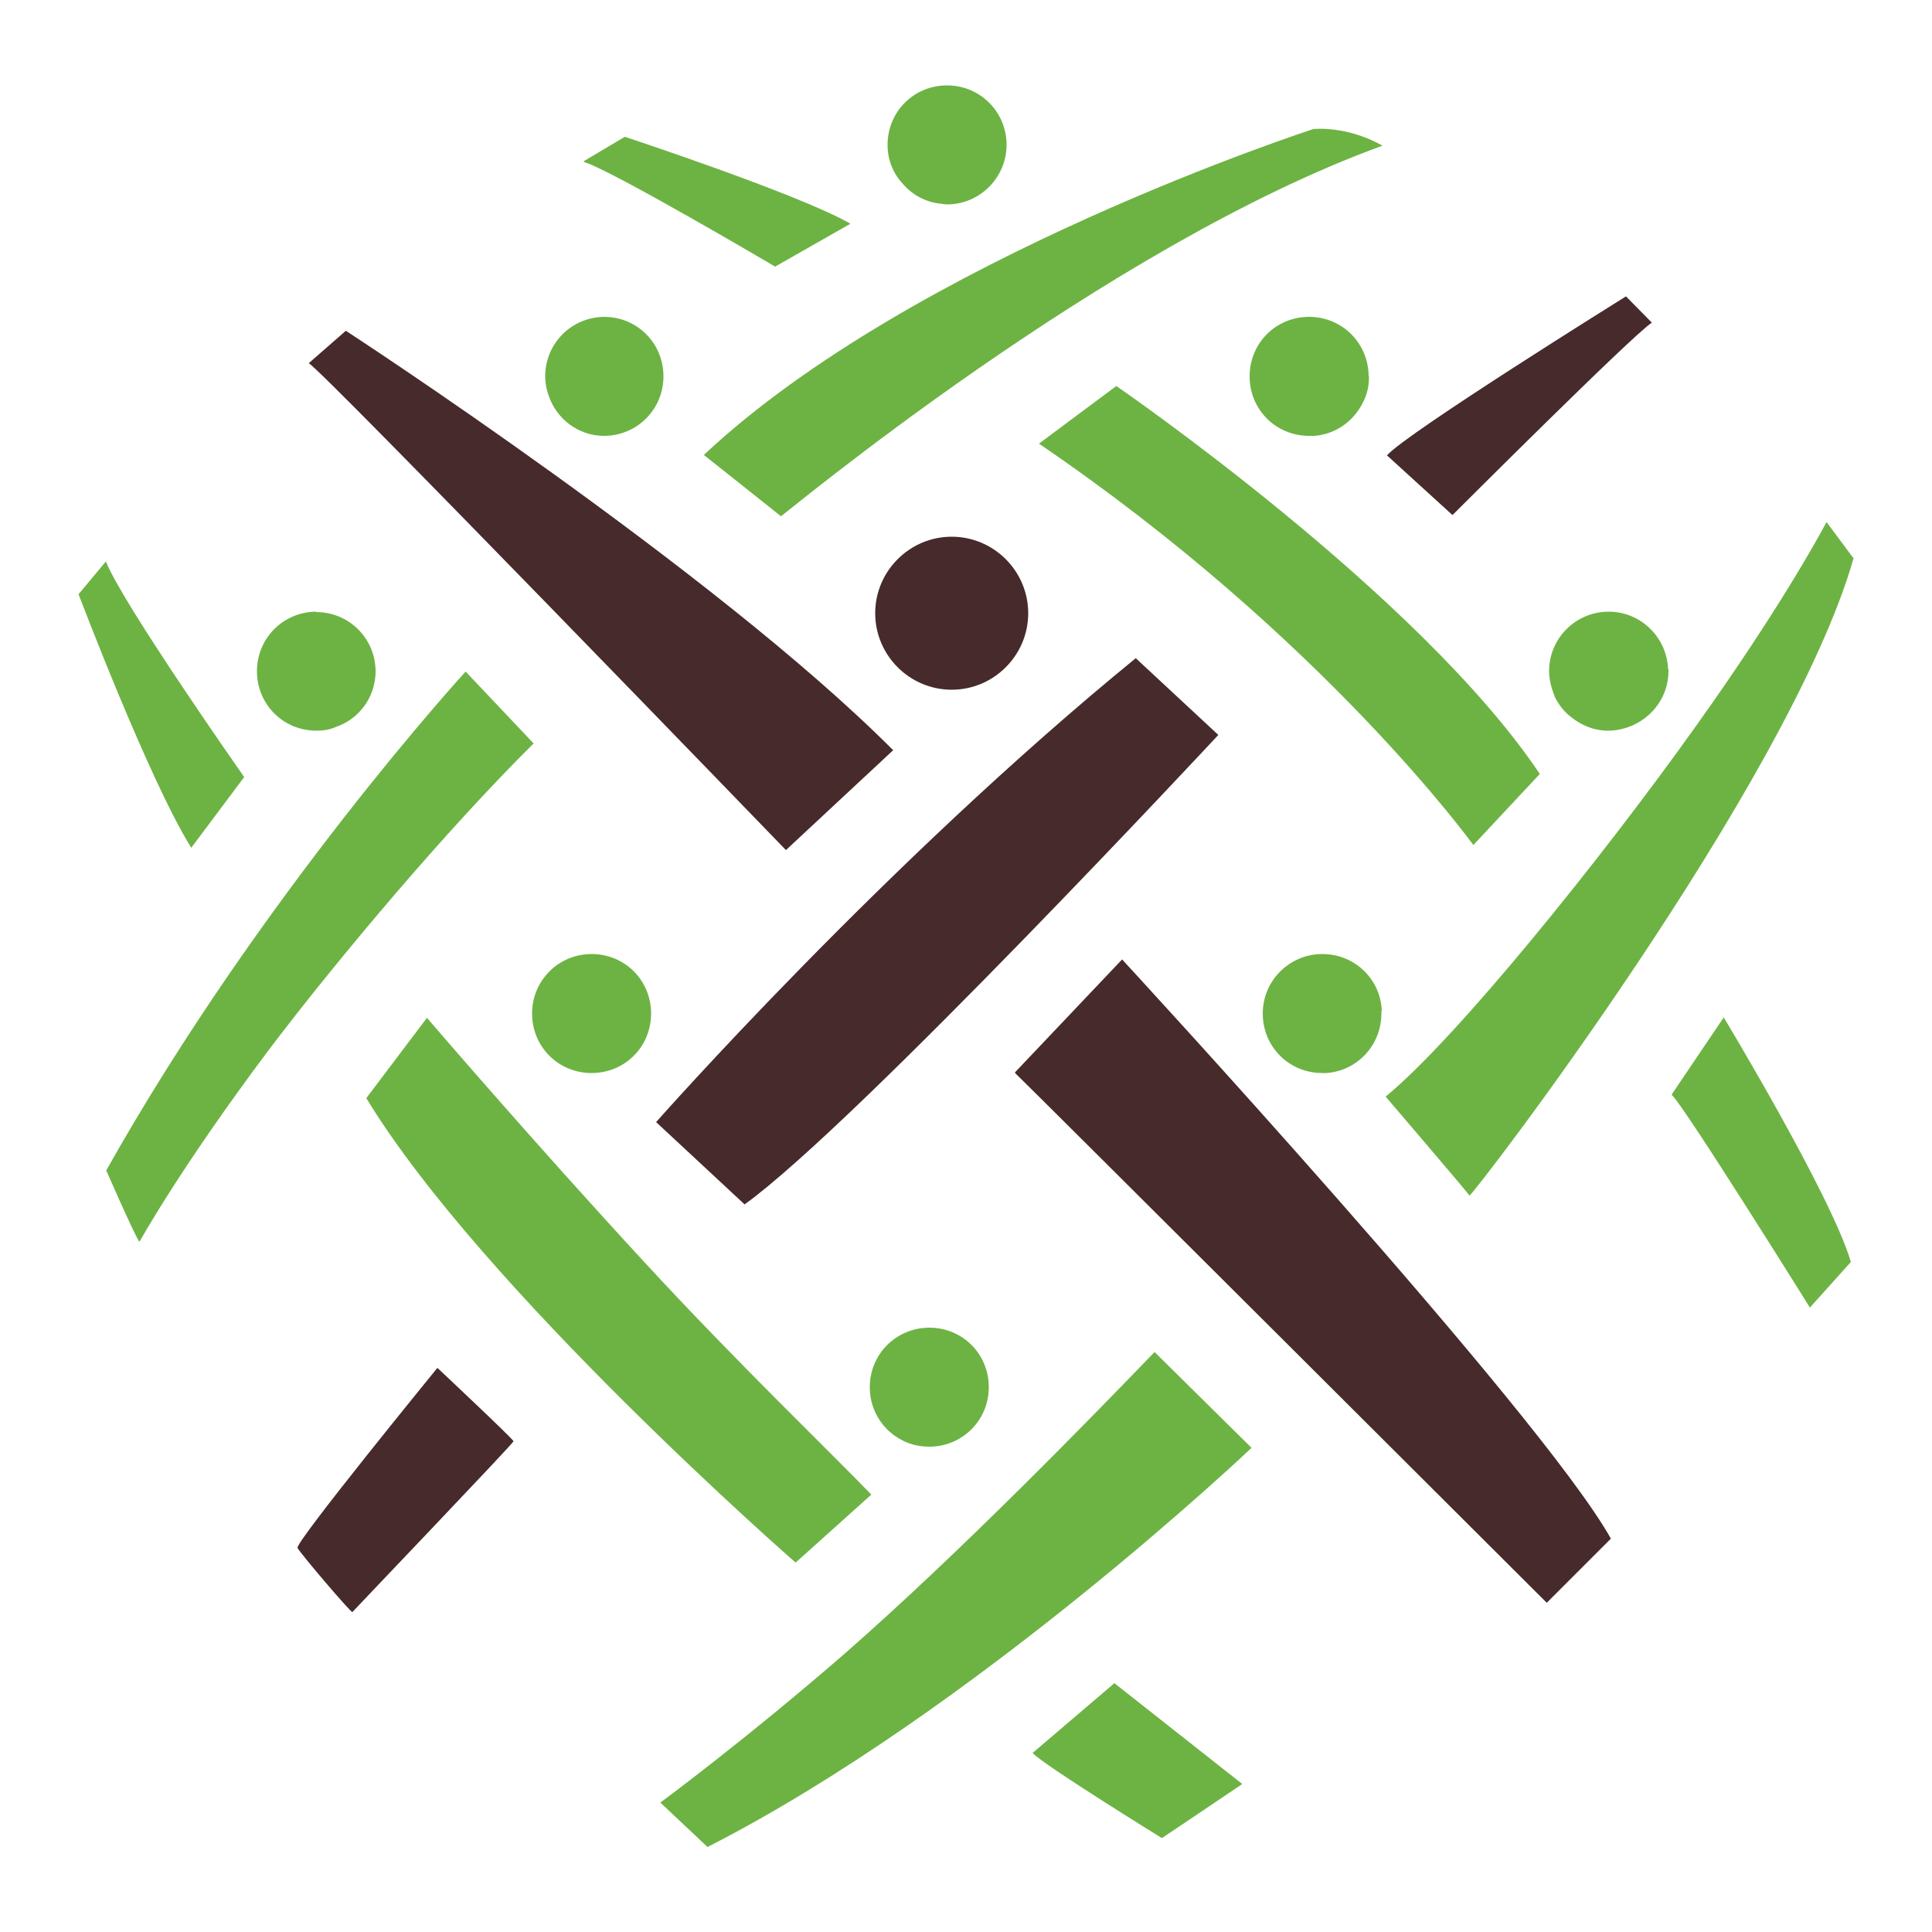
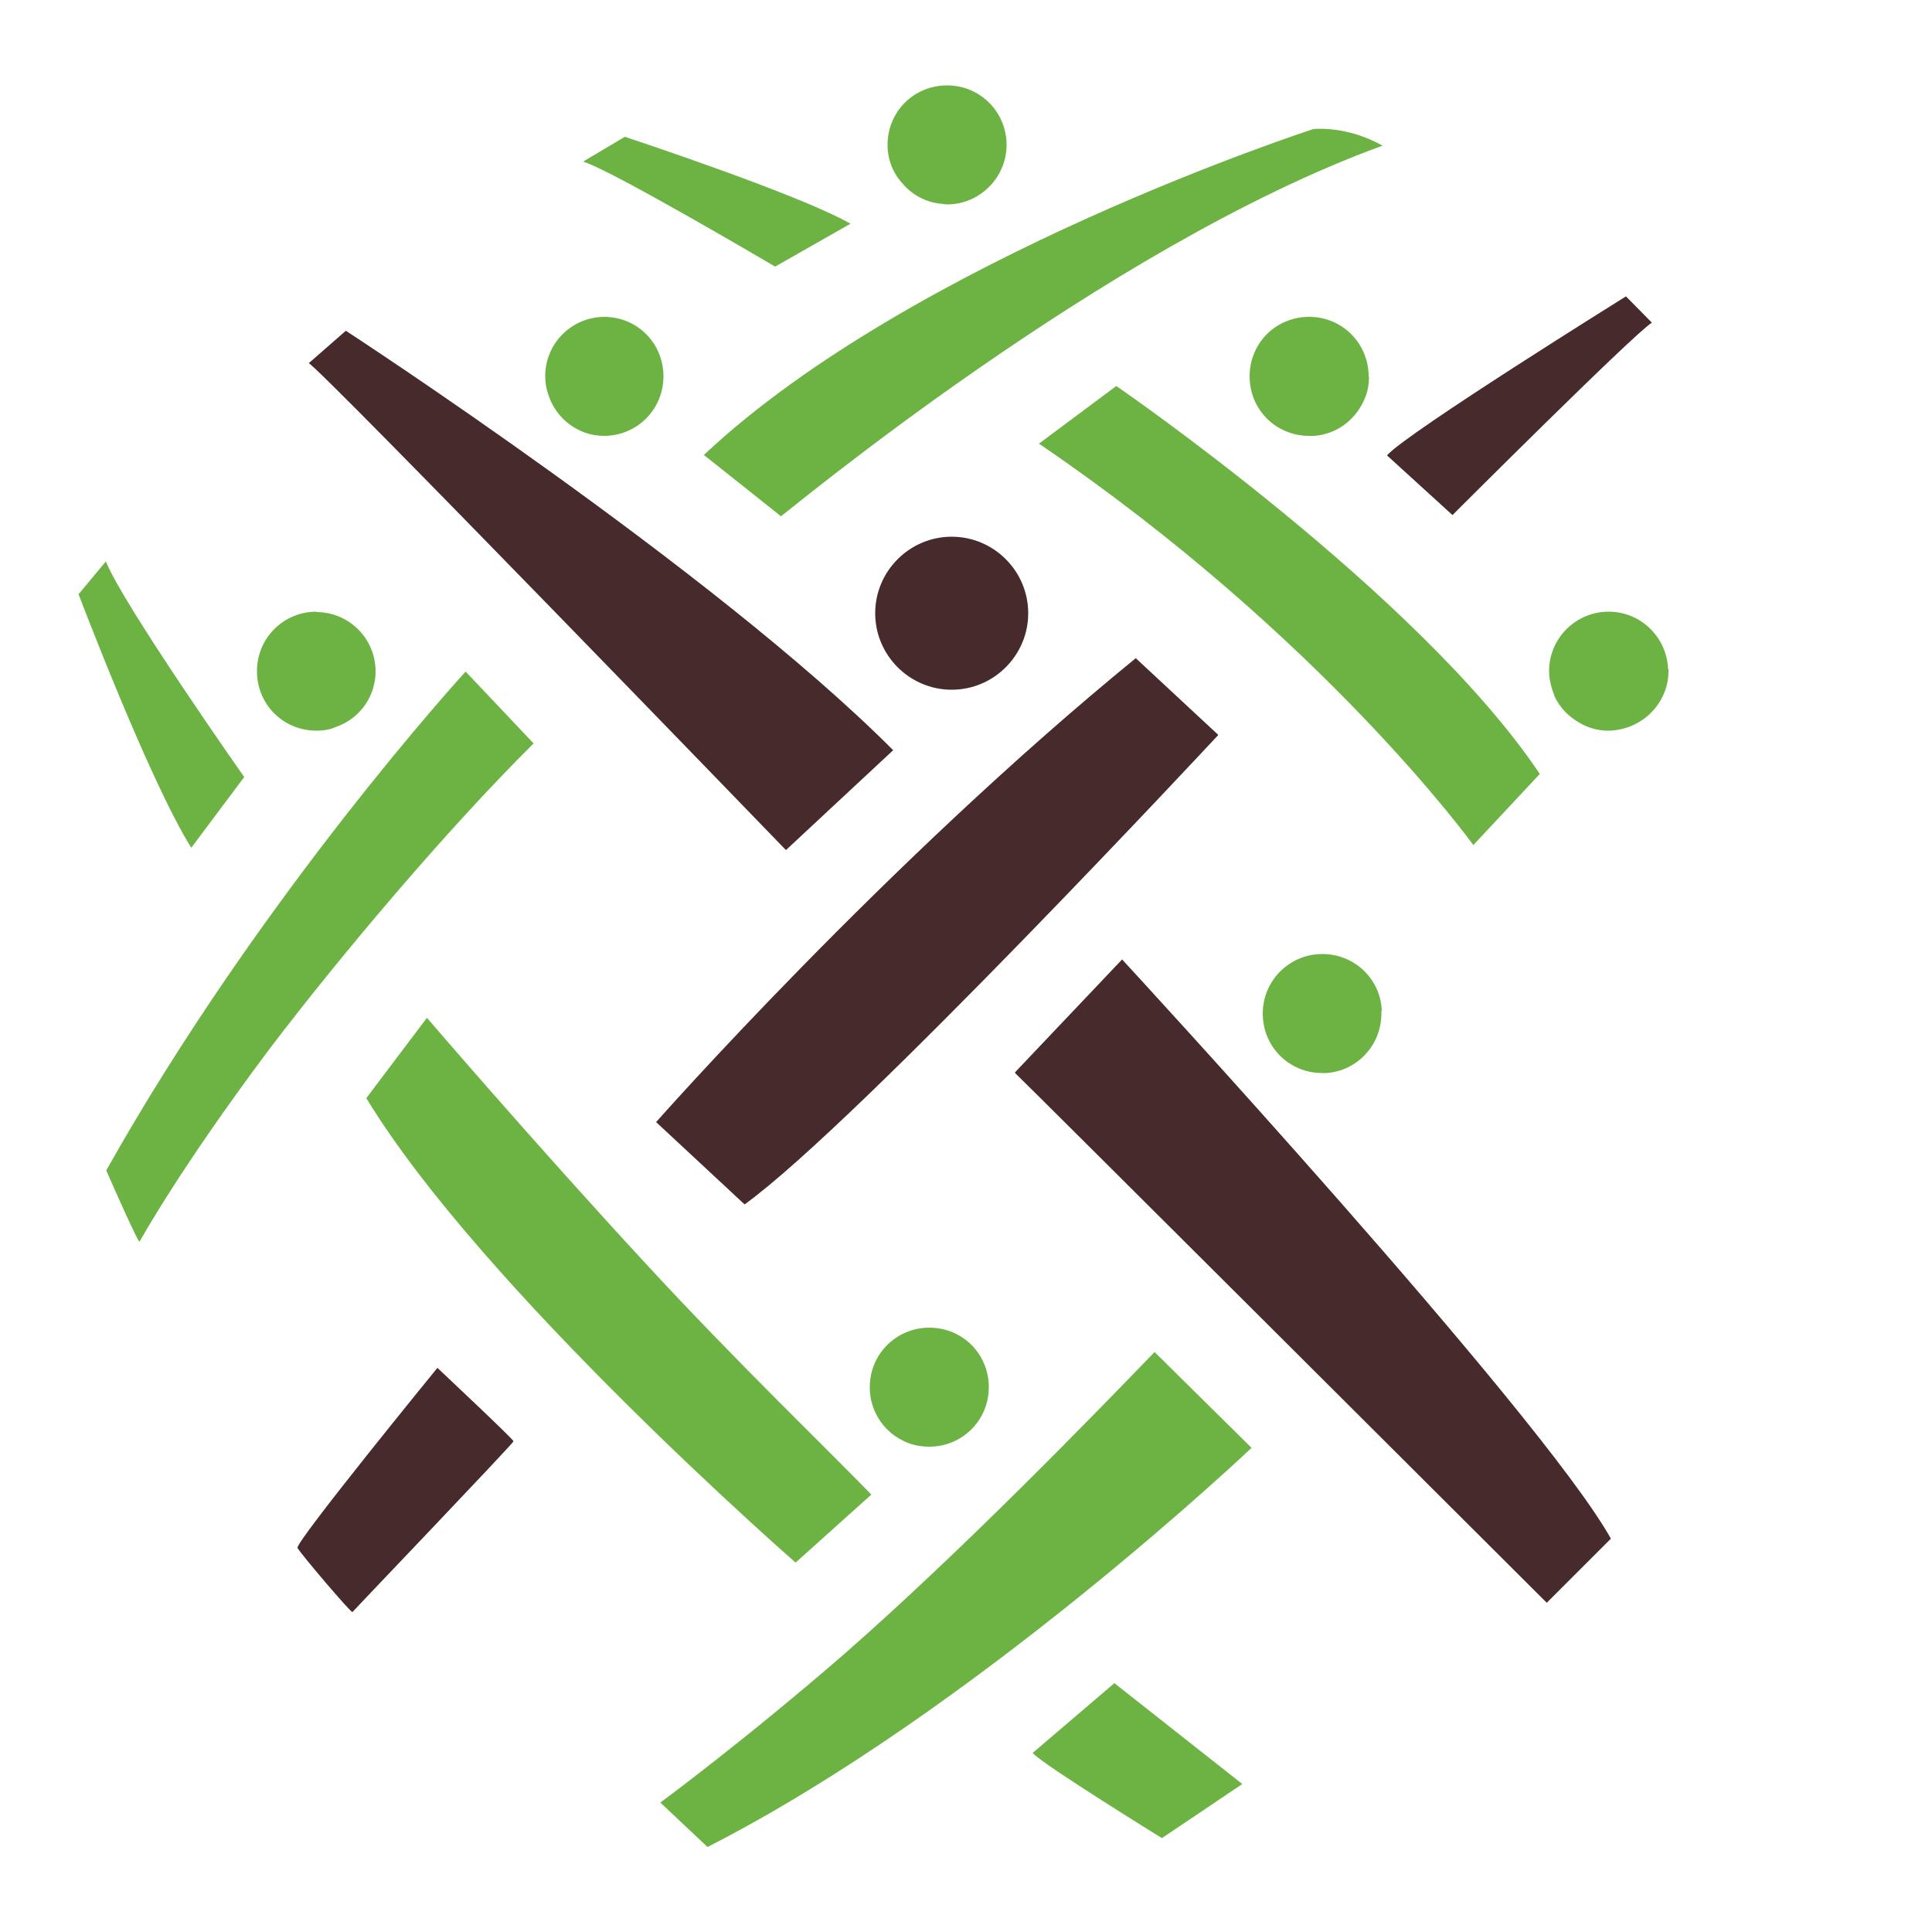
<svg xmlns="http://www.w3.org/2000/svg" id="Capa_1" version="1.1" viewBox="0 0 50 50">
  <defs>
    <style>
      .st0 {
        fill: #472a2b;
      }

      .st1 {
        fill: #6db343;
      }
    </style>
  </defs>
  <path class="st1" d="M17.09,46.65s2.2-1.62,4.8-3.88c3.02-2.65,6.35-6.08,7.99-7.78l2.51,2.48s-7.17,6.81-14.08,10.33c0,0-1.21-1.14-1.21-1.14Z" />
  <path class="st1" d="M26.72,45.37l2.12-1.81,3.31,2.61s-2.03,1.37-2.08,1.4c0,0-3.06-1.89-3.33-2.19" />
  <path class="st1" d="M11.04,26.33s2.75,3.21,5.67,6.37c2.34,2.54,4.9,5,5.84,5.98l-1.96,1.76s-8.11-7.08-11.11-12.02c0,0,1.57-2.08,1.57-2.08Z" />
  <path class="st1" d="M3.62,32.12s1.04-1.89,3.36-4.98c1.79-2.36,4.58-5.67,6.83-7.9l-1.76-1.86s-5.29,5.77-9.3,12.91c0,0,.67,1.54.85,1.84" />
  <path class="st1" d="M2.03,15.37s1.83,4.83,2.92,6.57l1.37-1.83s-3.14-4.47-3.58-5.58l-.7.84Z" />
  <path class="st1" d="M15.11,4.17l1.06-.63s4.52,1.49,5.84,2.25l-1.95,1.11s-4.22-2.49-4.95-2.71" />
  <path class="st1" d="M18.21,11.77s1.98,1.57,2,1.59c.02.02,8.37-6.98,15.57-9.59-.94-.53-1.79-.43-1.79-.43,0,0-10.36,3.35-15.77,8.43" />
  <path class="st1" d="M26.89,11.48l2-1.49s7.84,5.38,10.96,10.04l-1.72,1.84s-3.88-5.38-11.23-10.38" />
-   <path class="st1" d="M43.87,18.82c-2.41,3.38-6.16,8.04-8.01,9.56,0,0,2.13,2.49,2.17,2.56s8.26-10.64,9.94-16.49l-.7-.94s-1.04,2.01-3.4,5.31" />
-   <path class="st1" d="M43.26,28.33l1.35-2s2.8,4.64,3.29,6.33l-1.06,1.18s-3.28-5.26-3.58-5.51" />
  <path class="st1" d="M26.05,3.75c0-.85-.68-1.54-1.54-1.54s-1.54.68-1.54,1.54c0,.38.14.73.38.99.24.29.58.48.97.53.07,0,.12.02.19.02.85,0,1.54-.7,1.54-1.54h0Z" />
  <path class="st1" d="M24.05,34.36c-.85,0-1.54.68-1.54,1.54,0,.24.05.46.15.67.15.31.39.56.72.72.2.1.43.15.67.15.85,0,1.54-.68,1.54-1.54s-.68-1.54-1.54-1.54" />
-   <path class="st1" d="M15.31,24.69c-.85,0-1.54.68-1.54,1.54s.68,1.54,1.54,1.54,1.54-.68,1.54-1.54-.68-1.54-1.54-1.54" />
  <path class="st1" d="M35.76,26.16c-.03-.82-.7-1.47-1.54-1.47s-1.54.68-1.54,1.54.68,1.54,1.54,1.54h.1c.8-.05,1.43-.72,1.43-1.54v-.07" />
  <path class="st1" d="M15.65,8.2c-.85,0-1.54.68-1.54,1.54,0,.17.03.34.09.5.2.6.77,1.04,1.43,1.04h0c.85,0,1.54-.68,1.54-1.54s-.68-1.54-1.54-1.54" />
  <path class="st1" d="M35.42,9.74c0-.85-.68-1.54-1.54-1.54s-1.54.68-1.54,1.54.68,1.54,1.54,1.54h.14c.6-.05,1.09-.44,1.31-.99.07-.17.1-.36.1-.55" />
  <path class="st1" d="M8.19,15.83c-.85,0-1.54.68-1.54,1.54s.68,1.54,1.54,1.54c.19,0,.36-.03.51-.1.5-.17.89-.61.99-1.14.02-.1.03-.19.03-.29,0-.85-.68-1.54-1.54-1.54" />
  <path class="st1" d="M43.17,17.32c-.03-.82-.7-1.49-1.54-1.49s-1.54.68-1.54,1.54c0,.24.07.46.15.67.1.2.24.38.41.51.27.22.6.36.97.36.14,0,.26-.02.38-.05.67-.17,1.18-.77,1.18-1.49v-.05" />
  <path class="st0" d="M23.11,19.42l-2.77,2.58S8.24,9.48,7.99,9.4l.96-.84s9.53,6.2,14.17,10.86" />
  <path class="st0" d="M35.9,11.79l1.69,1.54s4.68-4.68,5.16-4.98l-.67-.68s-5.67,3.53-6.18,4.11" />
  <path class="st0" d="M29.4,17.04l2.13,1.98s-9.36,10.06-12.26,12.15l-2.29-2.13s5.92-6.71,12.43-12.02" />
  <path class="st0" d="M26.27,27.75l2.77-2.92s10.81,11.71,12.65,14.99l-1.66,1.66s-13.57-13.54-13.76-13.71" />
  <path class="st0" d="M11.33,35.41s1.96,1.84,1.96,1.89-4.13,4.37-4.17,4.42c-.03.03-1.35-1.52-1.42-1.66s3.62-4.66,3.62-4.66" />
  <path class="st0" d="M22.65,15.87c0,1.09.89,1.98,1.98,1.98s1.98-.89,1.98-1.98-.89-1.98-1.98-1.98-1.98.89-1.98,1.98" />
</svg>